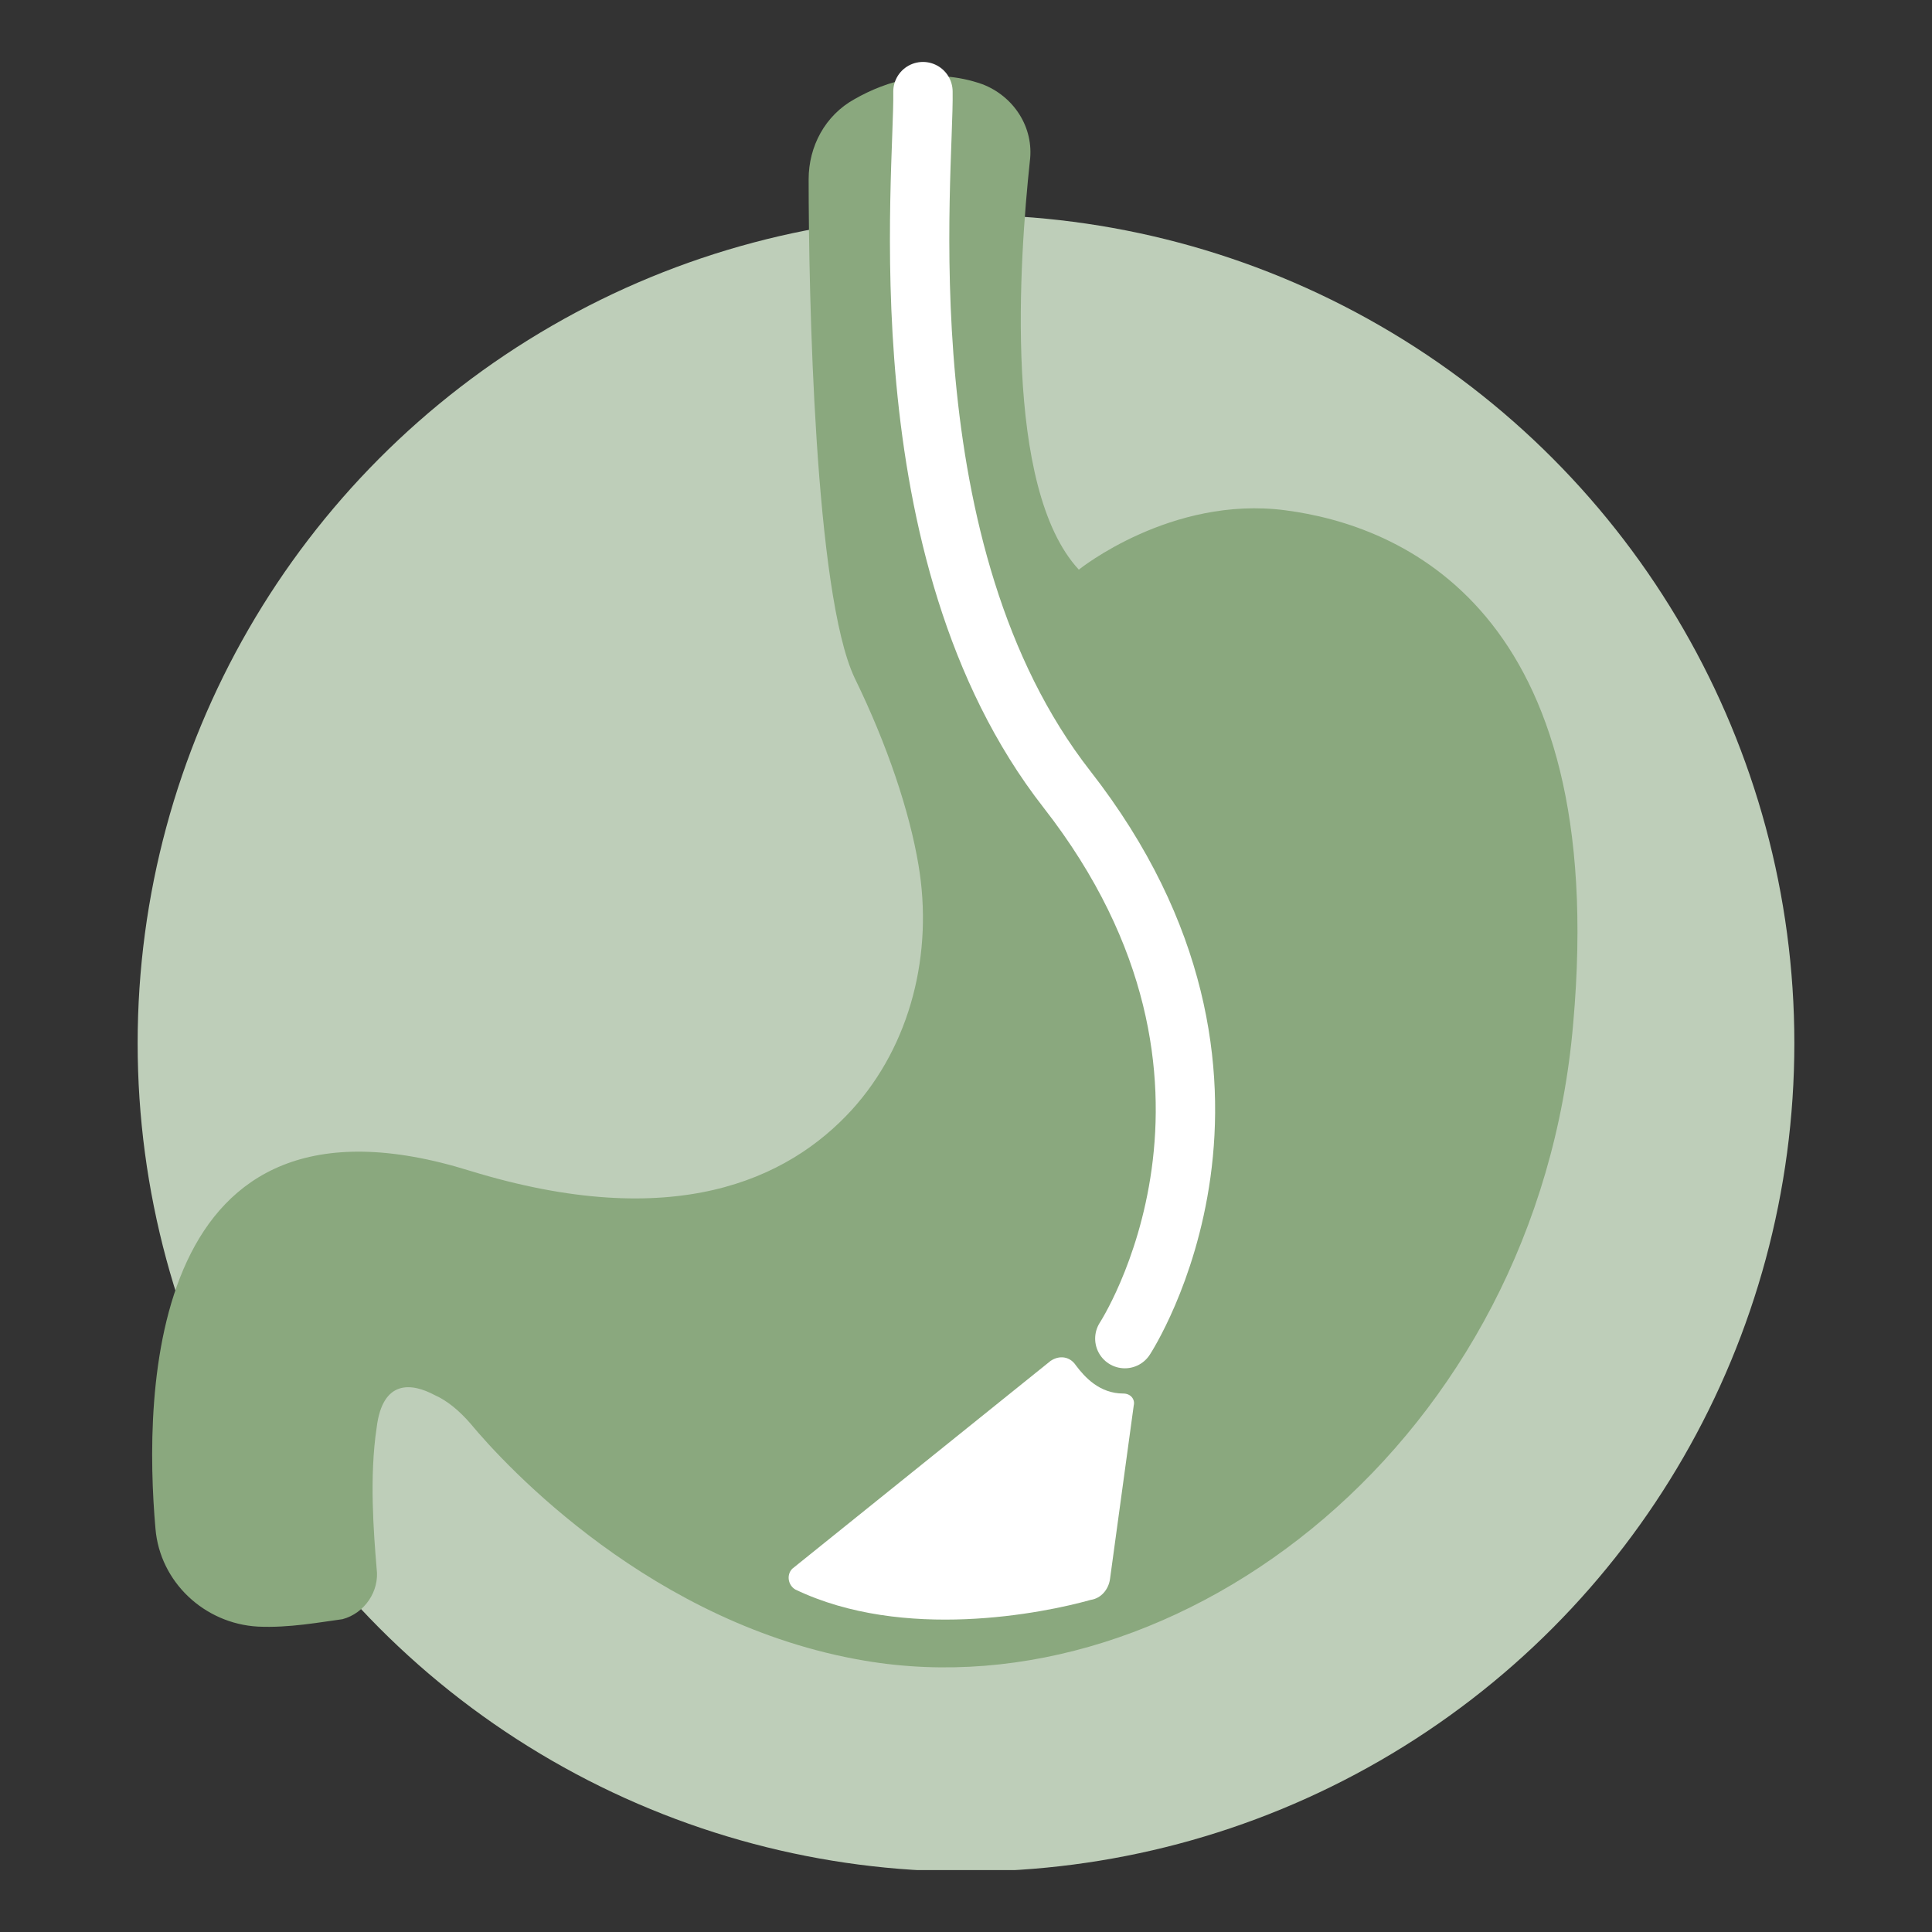
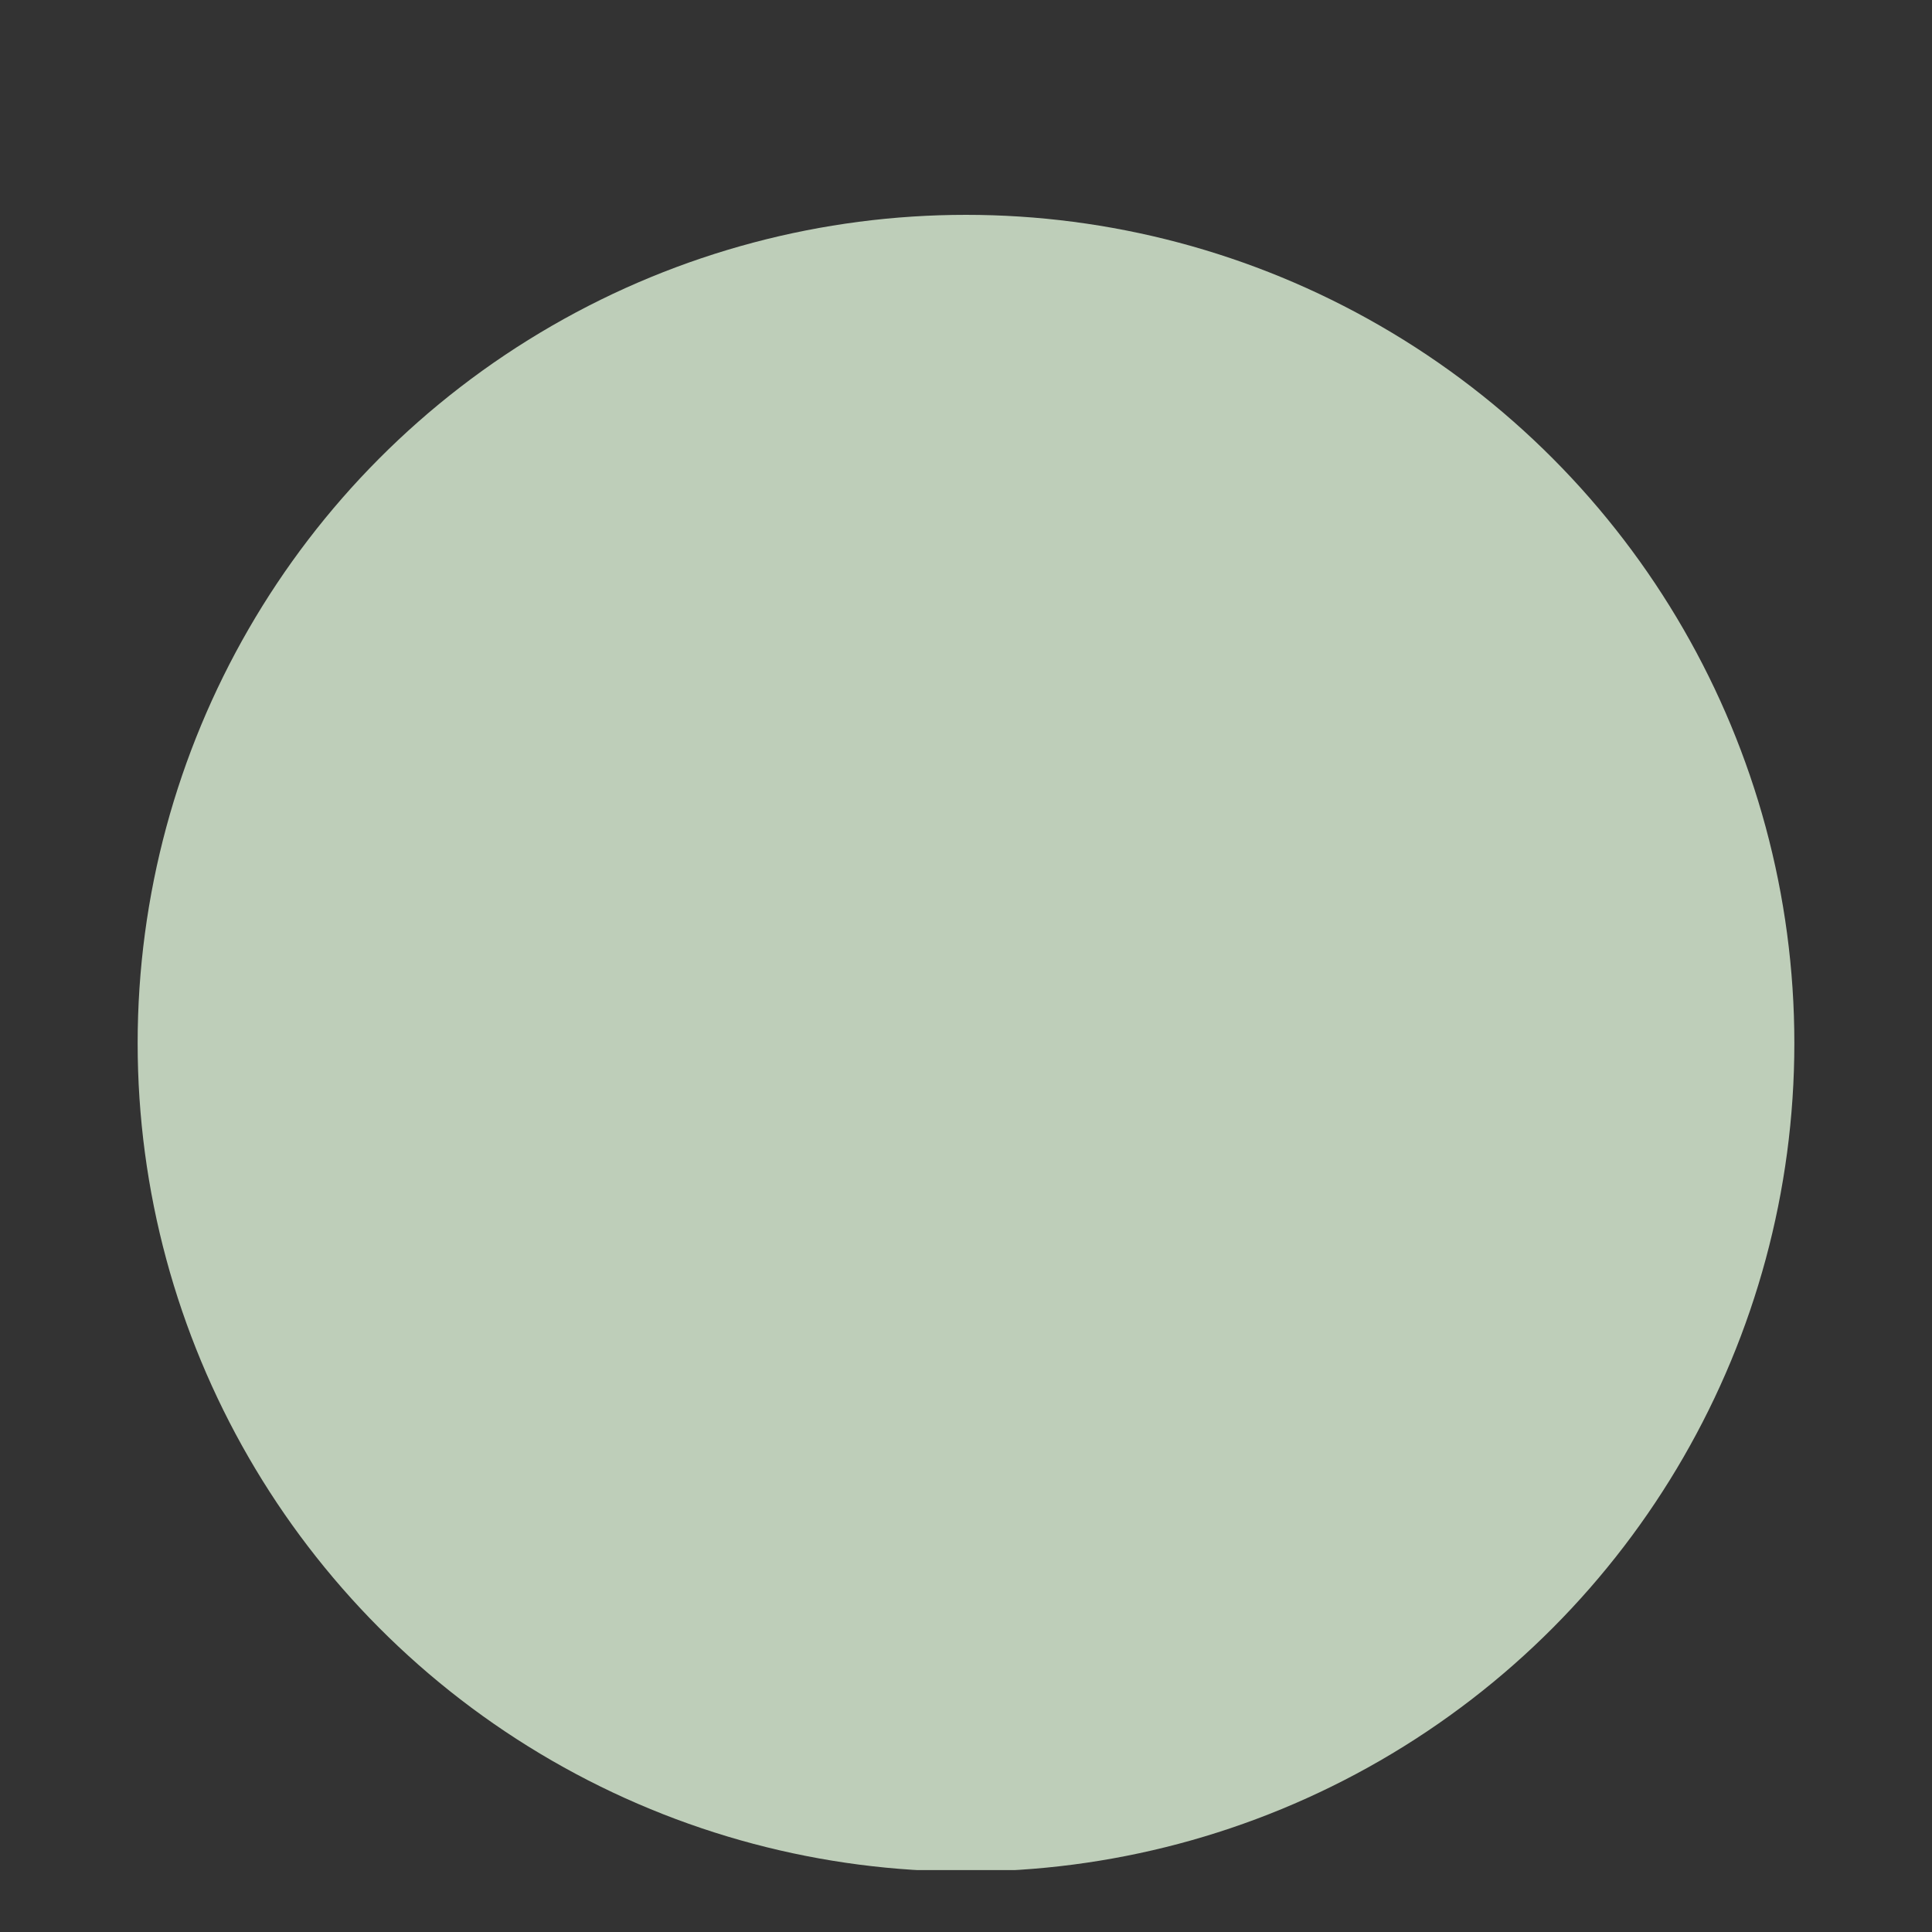
<svg xmlns="http://www.w3.org/2000/svg" xmlns:xlink="http://www.w3.org/1999/xlink" version="1.1" x="0px" y="0px" viewBox="0 0 800 800" style="enable-background:new 0 0 800 800;" xml:space="preserve">
  <rect x="0" y="0" width="800" height="800" fill="#333333" stroke="none" />
  <style type="text/css">
	.st0{fill:#BECEB9;}
	.st1{fill:#8AA87E;}
	.st2{fill:none;stroke:#FFFFFF;stroke-width:4;stroke-linecap:round;stroke-linejoin:round;stroke-miterlimit:10;}
	.st3{fill:#FFFFFF;}
</style>
  <symbol id="panza" viewBox="-55.8 -60.9 111.6 121.9">
    <g>
      <circle class="st0" cx="0" cy="-5.2" r="55.8" />
      <g>
-         <path class="st1" d="M-47.7-44.5c-3.6,0.2-6.6,3-6.9,6.6c-0.8,9.1-0.6,30.9,21.2,24.1C-19.7-18-12-14.4-7.7-9.7     c4,4.4,5.5,10.6,4.5,16.5c-0.6,3.6-2.1,8.1-4.3,12.6c-2.7,5.7-3.1,25.9-3.1,33.6c0,2.2,1.1,4.3,3.1,5.4c2.1,1.2,5.2,2.2,8.6,1     c2.1-0.8,3.5-2.9,3.2-5.2c-0.7-6.6-1.8-22,3.3-27.5c0,0,6.2,5,13.9,4s21.9-6.6,19.4-34.6c-2.4-28-26.4-46.5-47.7-42.9     c-14.3,2.4-24.2,13.1-26.6,16c-0.7,0.8-1.5,1.5-2.4,1.9c-1.5,0.8-3.5,1.1-3.9-2.2c-0.5-3.3-0.2-7.1,0-9.5c0.2-1.5-0.8-3-2.3-3.4     C-43.5-44.2-45.6-44.6-47.7-44.5z" />
-         <path class="st2" d="M-2.9,58.9c0.1-5.4-2.8-31,9.7-47c15.3-19.6,3.9-37,3.9-37" />
-         <path class="st3" d="M7.4-26.9c0.6-0.8,1.6-1.9,3.2-1.9c0.5,0,0.8-0.4,0.7-0.8L9.7-41.3c-0.1-0.7-0.6-1.3-1.3-1.4     C5.2-43.6-4.2-45.5-11.5-42c-0.5,0.3-0.6,1-0.2,1.4l17.4,14C6.3-26.2,7-26.3,7.4-26.9z" />
-       </g>
+         </g>
    </g>
  </symbol>
  <g id="Capa_1">
</g>
  <g id="Capa_2">
    <use xlink:href="#panza" width="111.6" height="121.9" x="-55.8" y="-60.9" transform="matrix(6.147 0 0 -6.147 400 400)" style="overflow:visible;" />
  </g>
</svg>